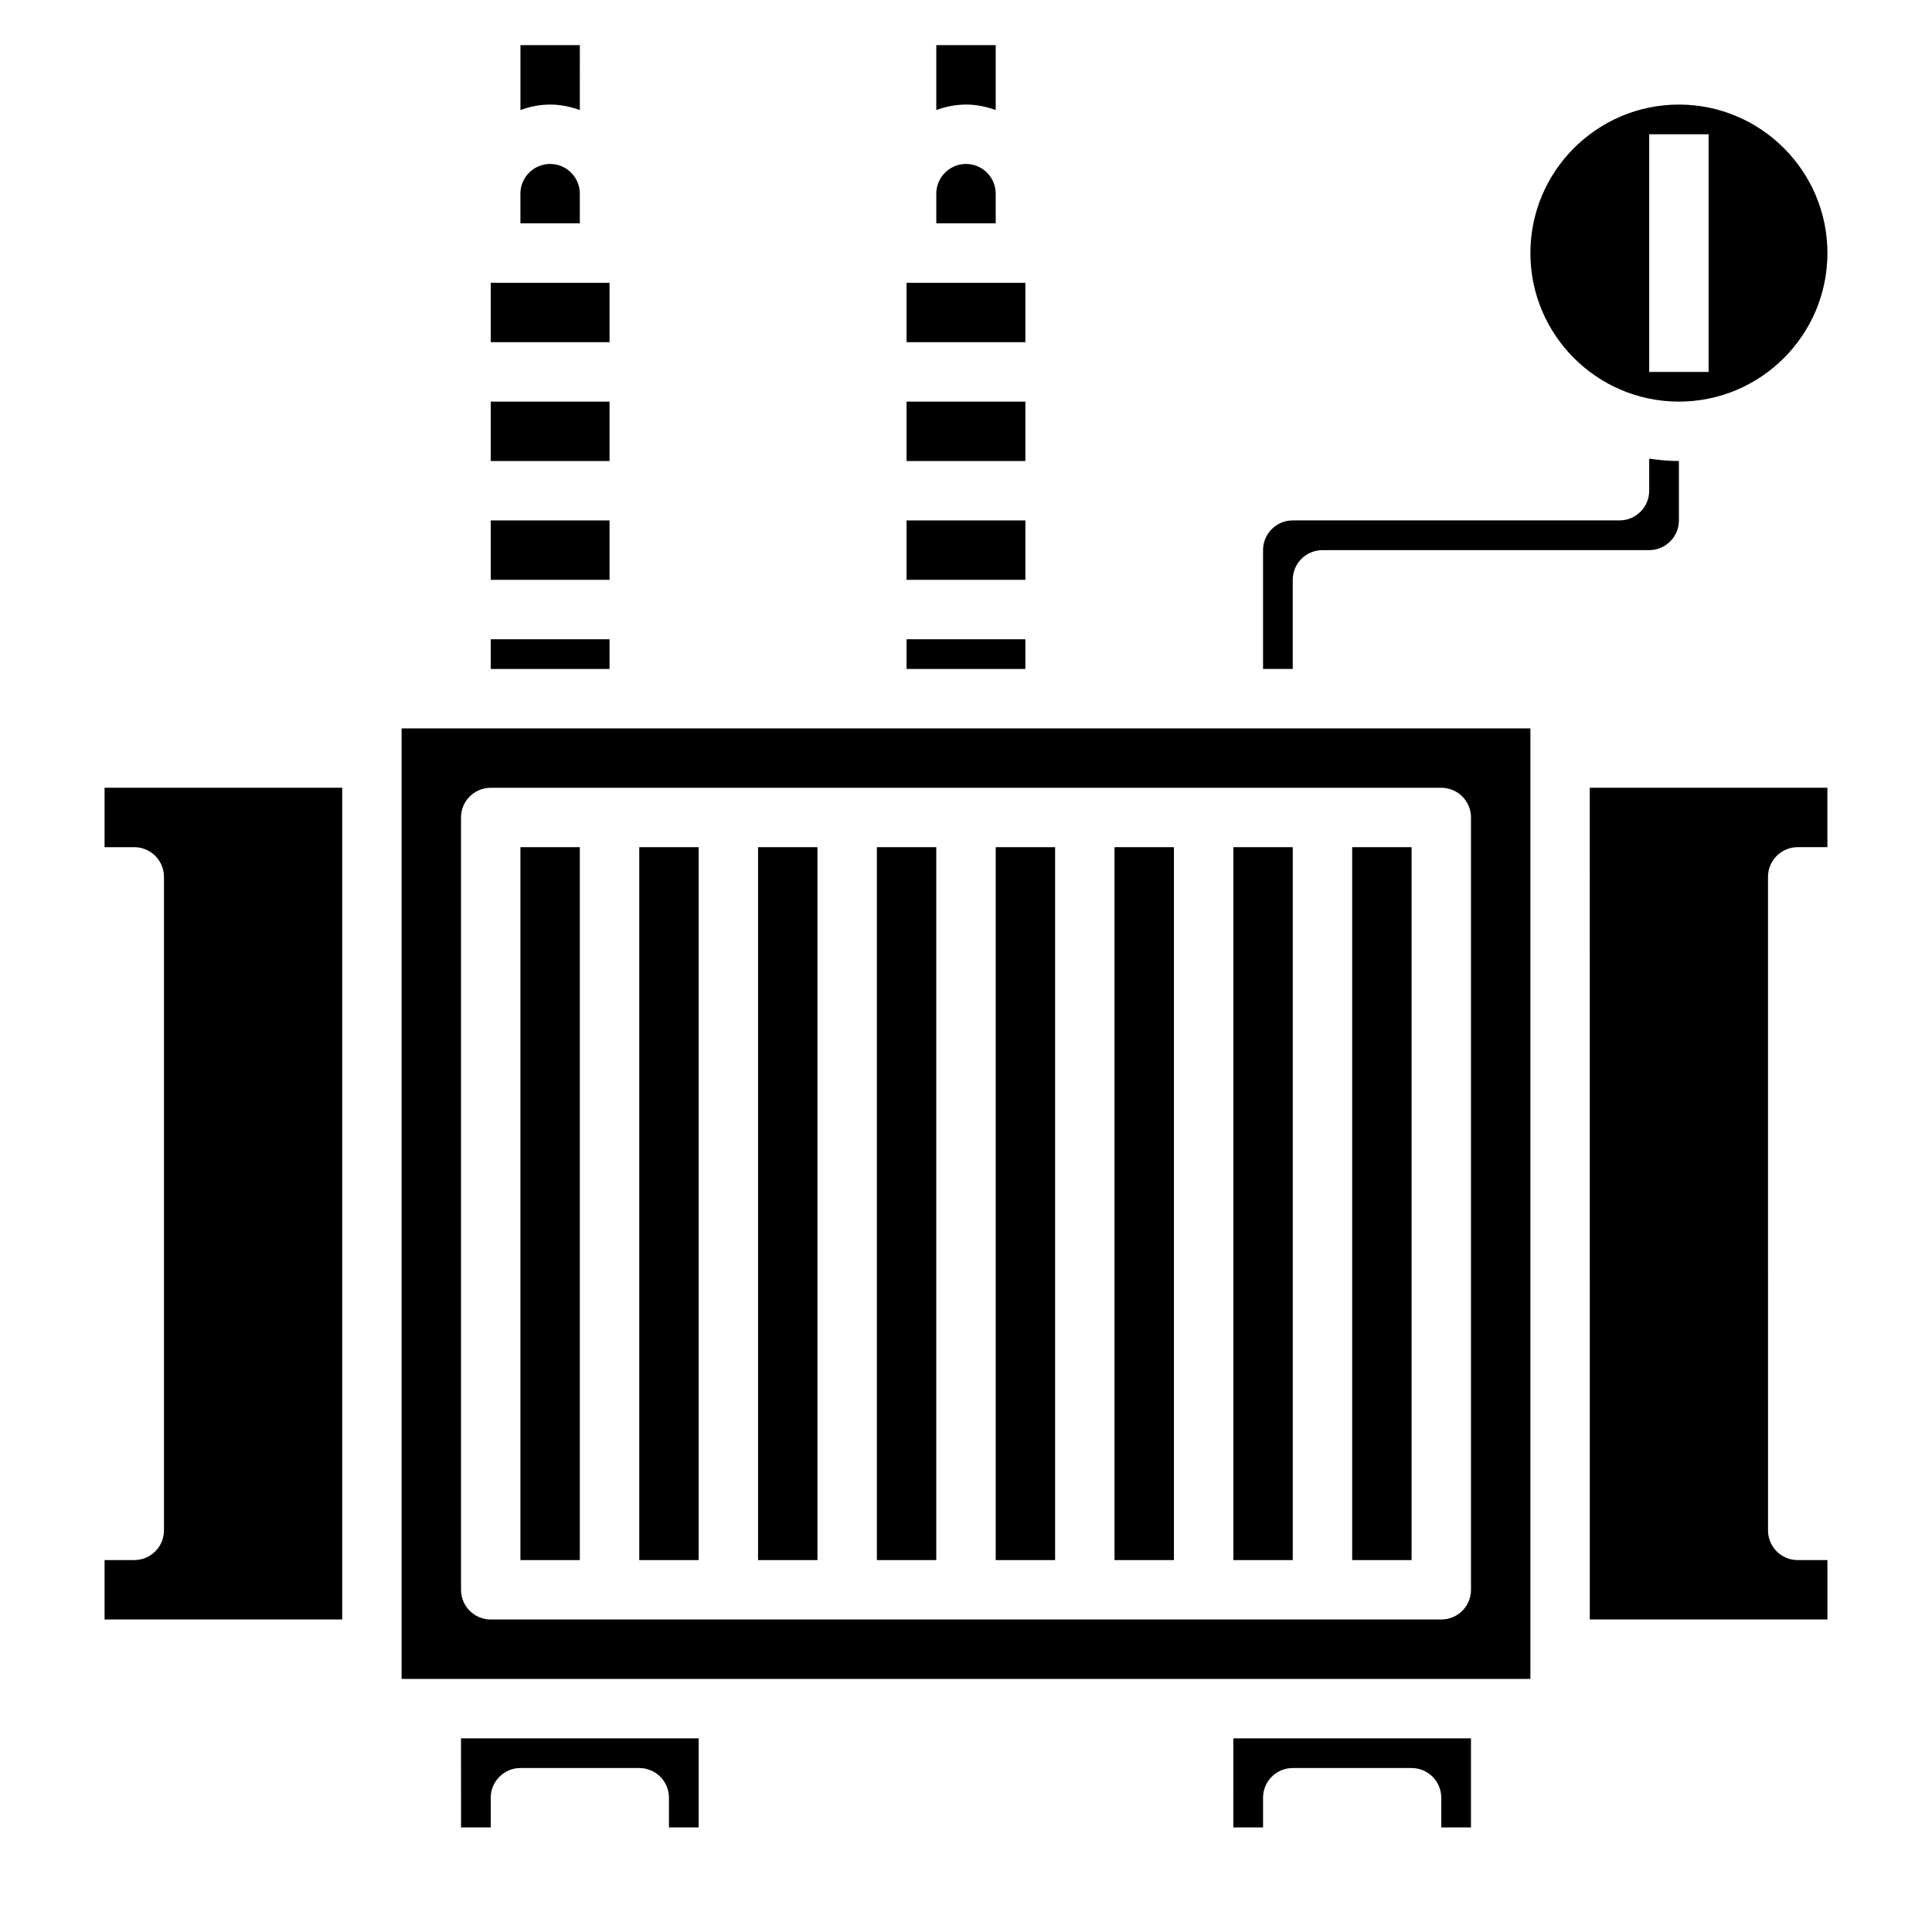
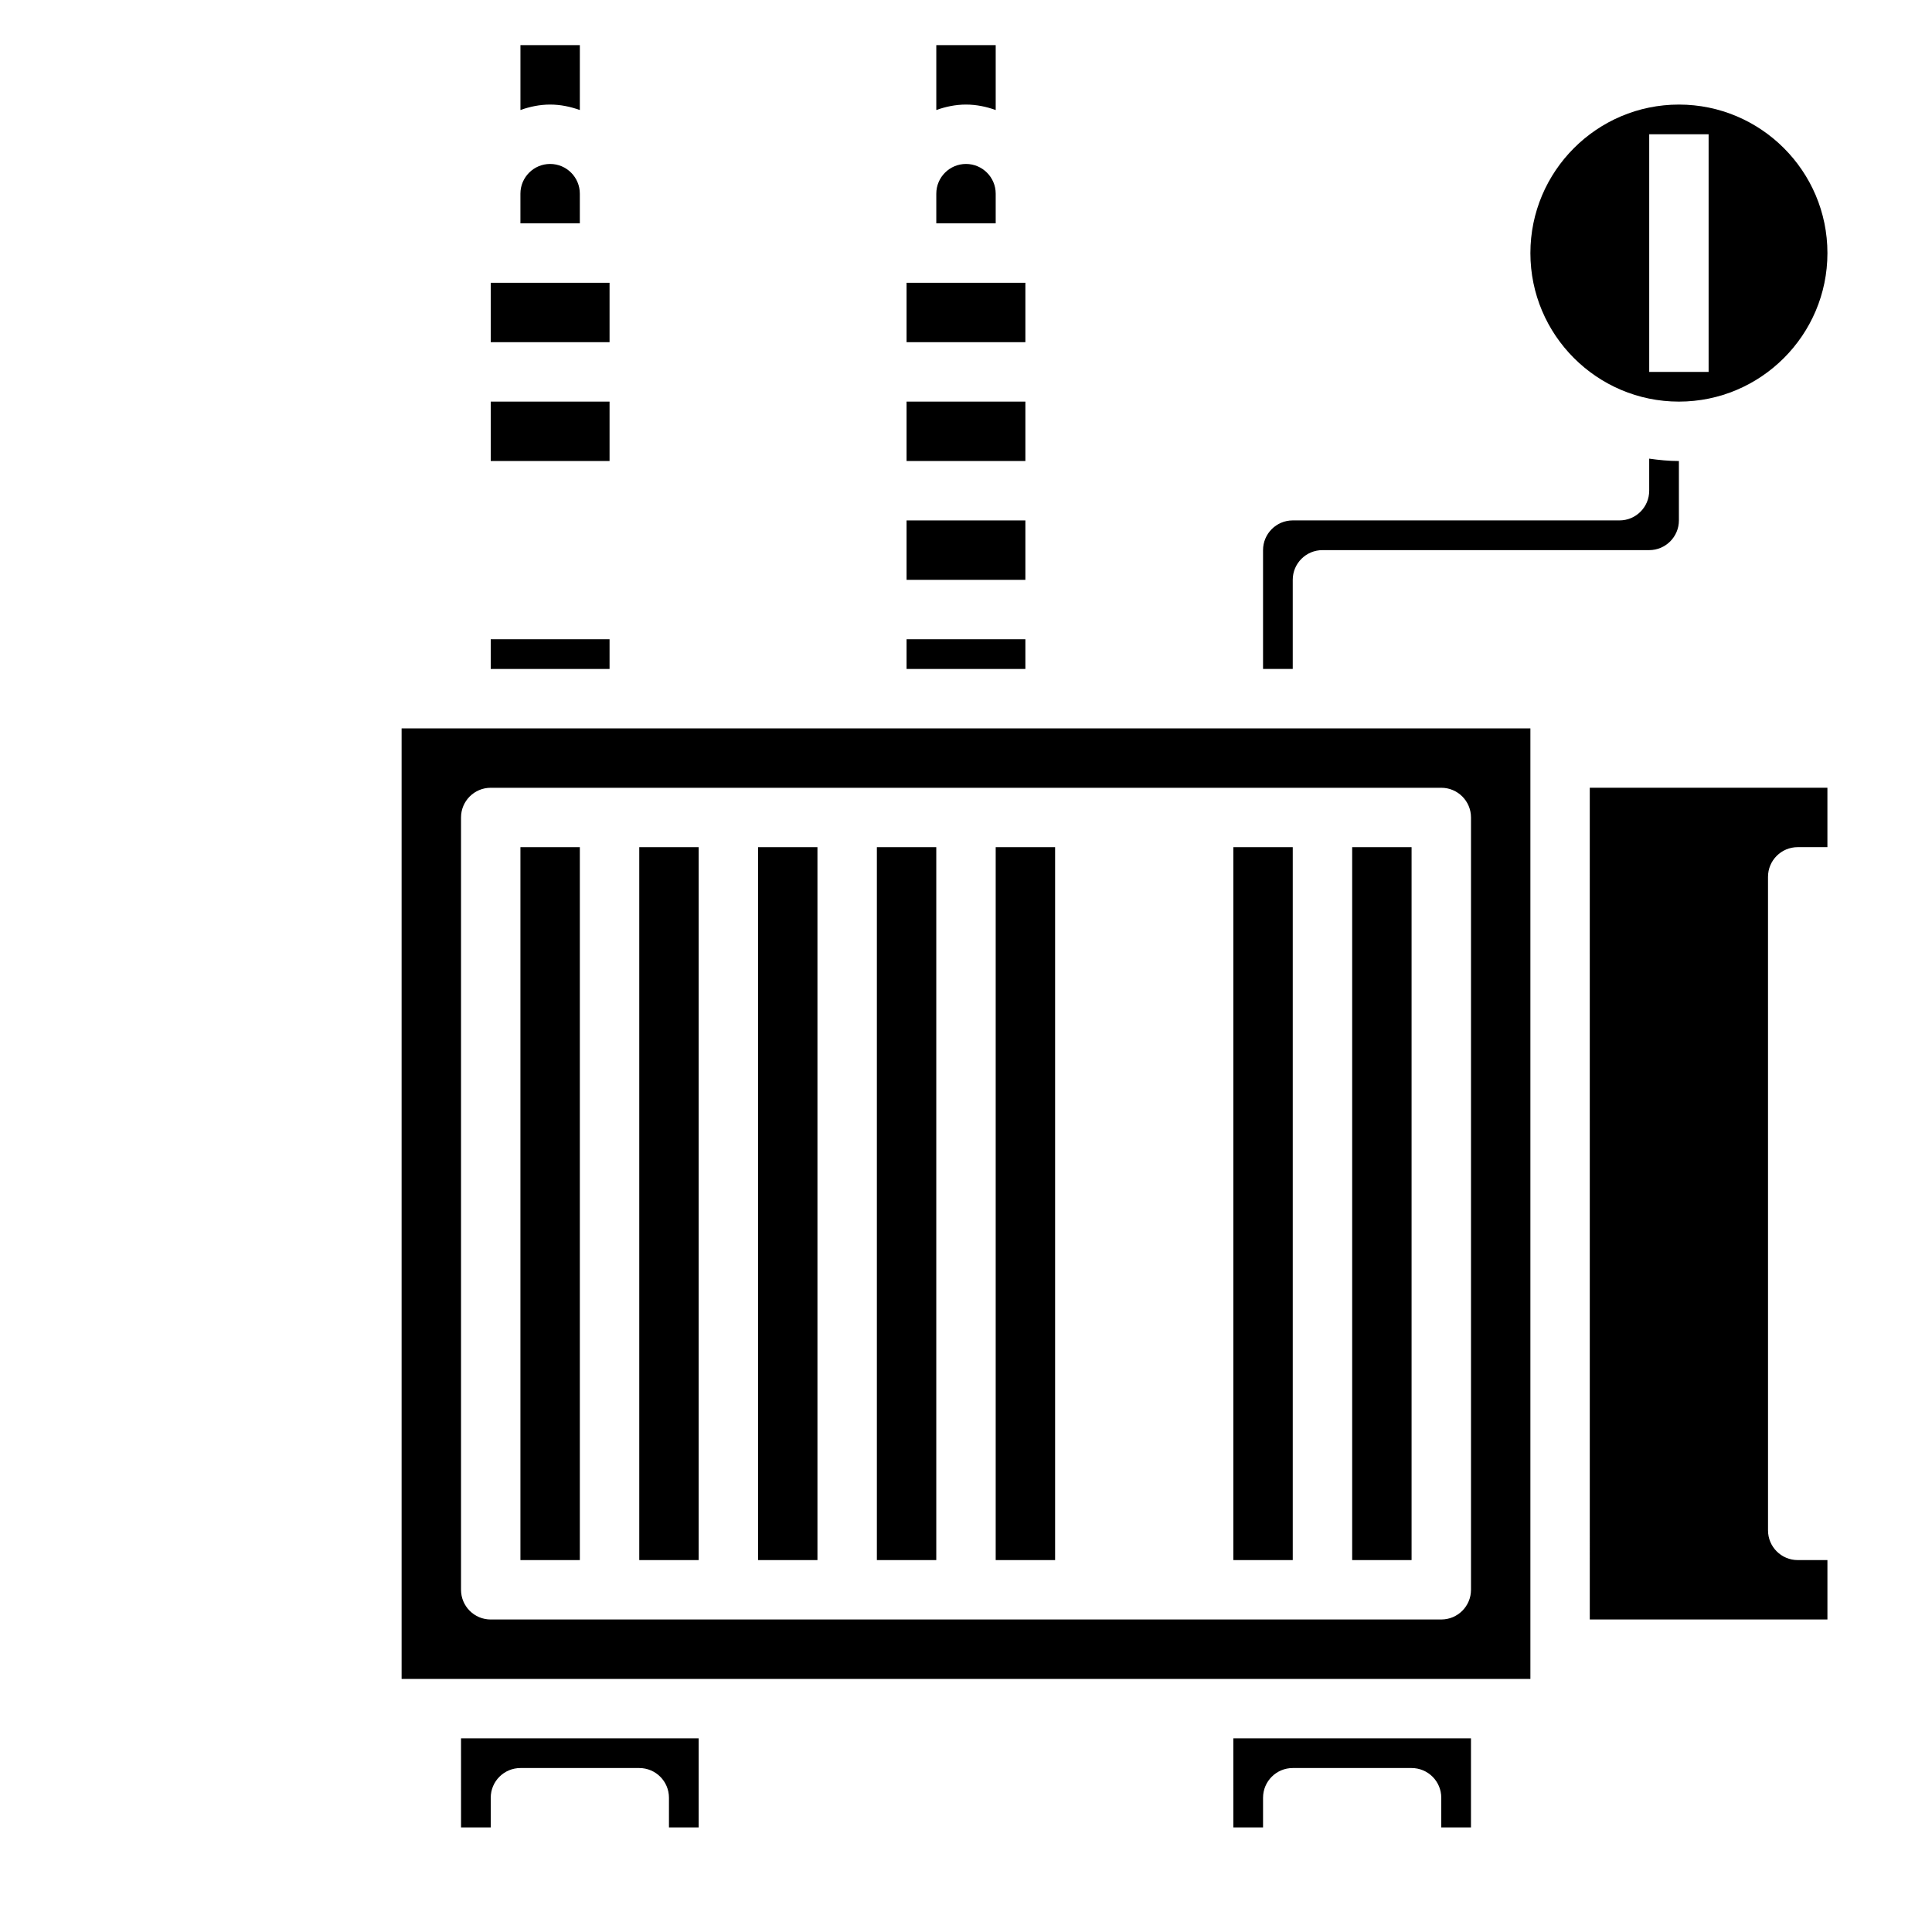
<svg xmlns="http://www.w3.org/2000/svg" fill="#000000" width="800px" height="800px" version="1.1" viewBox="144 144 512 512">
  <g>
    <path d="m274.05 218.94h31.488v15.742h-31.488z" />
    <path d="m274.05 250.43h31.488v15.742h-31.488z" />
    <path d="m384.25 313.41h31.488v7.871h-31.488z" />
-     <path d="m171.71 368.51h7.871c4.352 0 7.871 3.527 7.871 7.871v173.18c0 4.344-3.519 7.871-7.871 7.871h-7.871v15.742h62.977v-220.41h-62.977z" />
    <path d="m274.05 313.41h31.488v7.871h-31.488z" />
-     <path d="m274.05 281.92h31.488v15.742h-31.488z" />
    <path d="m297.66 195.32c0-4.336-3.527-7.871-7.871-7.871s-7.871 3.535-7.871 7.871v7.871h15.742z" />
    <path d="m384.25 281.92h31.488v15.742h-31.488z" />
    <path d="m588.93 250.43c21.703 0 39.359-17.656 39.359-39.359 0-21.703-17.656-39.359-39.359-39.359s-39.359 17.656-39.359 39.359c0 21.703 17.656 39.359 39.359 39.359zm-7.871-70.848h15.742v62.977h-15.742z" />
    <path d="m486.59 297.66c0-4.344 3.519-7.871 7.871-7.871h86.594c4.344 0 7.871-3.535 7.871-7.871v-15.742c-2.676 0-5.289-0.262-7.871-0.629v8.496c0 4.344-3.519 7.871-7.871 7.871h-86.594c-4.344 0-7.871 3.535-7.871 7.871v31.488h7.871z" />
    <path d="m384.25 218.94h31.488v15.742h-31.488z" />
    <path d="m384.25 250.43h31.488v15.742h-31.488z" />
    <path d="m407.87 195.32c0-4.336-3.527-7.871-7.871-7.871s-7.871 3.535-7.871 7.871v7.871h15.742z" />
    <path d="m313.41 368.51h15.742v188.93h-15.742z" />
    <path d="m281.92 368.51h15.742v188.93h-15.742z" />
    <path d="m376.38 368.51h15.742v188.93h-15.742z" />
    <path d="m344.89 368.51h15.742v188.93h-15.742z" />
    <path d="m250.43 588.93h299.14v-251.9h-299.14zm15.746-228.29c0-4.344 3.519-7.871 7.871-7.871h251.91c4.352 0 7.871 3.527 7.871 7.871v204.67c0 4.344-3.519 7.871-7.871 7.871l-251.91 0.004c-4.352 0-7.871-3.527-7.871-7.871z" />
    <path d="m266.18 628.29h7.871v-7.871c0-4.344 3.519-7.871 7.871-7.871h31.488c4.352 0 7.871 3.527 7.871 7.871v7.871h7.871v-23.617h-62.977z" />
-     <path d="m439.36 368.51h15.742v188.93h-15.742z" />
    <path d="m502.34 368.51h15.742v188.93h-15.742z" />
    <path d="m470.85 628.29h7.871v-7.871c0-4.344 3.519-7.871 7.871-7.871h31.488c4.352 0 7.871 3.527 7.871 7.871v7.871h7.871v-23.617h-62.977z" />
    <path d="m407.87 368.51h15.742v188.93h-15.742z" />
    <path d="m470.85 368.51h15.742v188.93h-15.742z" />
    <path d="m565.31 573.18h62.977v-15.742h-7.871c-4.352 0-7.871-3.527-7.871-7.871l-0.004-173.19c0-4.344 3.519-7.871 7.871-7.871h7.871v-15.742h-62.977z" />
    <path d="m400 171.71c2.769 0 5.398 0.566 7.871 1.449v-17.195h-15.742v17.191c2.469-0.879 5.098-1.445 7.871-1.445z" />
    <path d="m289.79 171.71c2.769 0 5.398 0.566 7.871 1.449l0.004-17.195h-15.742v17.191c2.469-0.879 5.098-1.445 7.867-1.445z" />
  </g>
</svg>